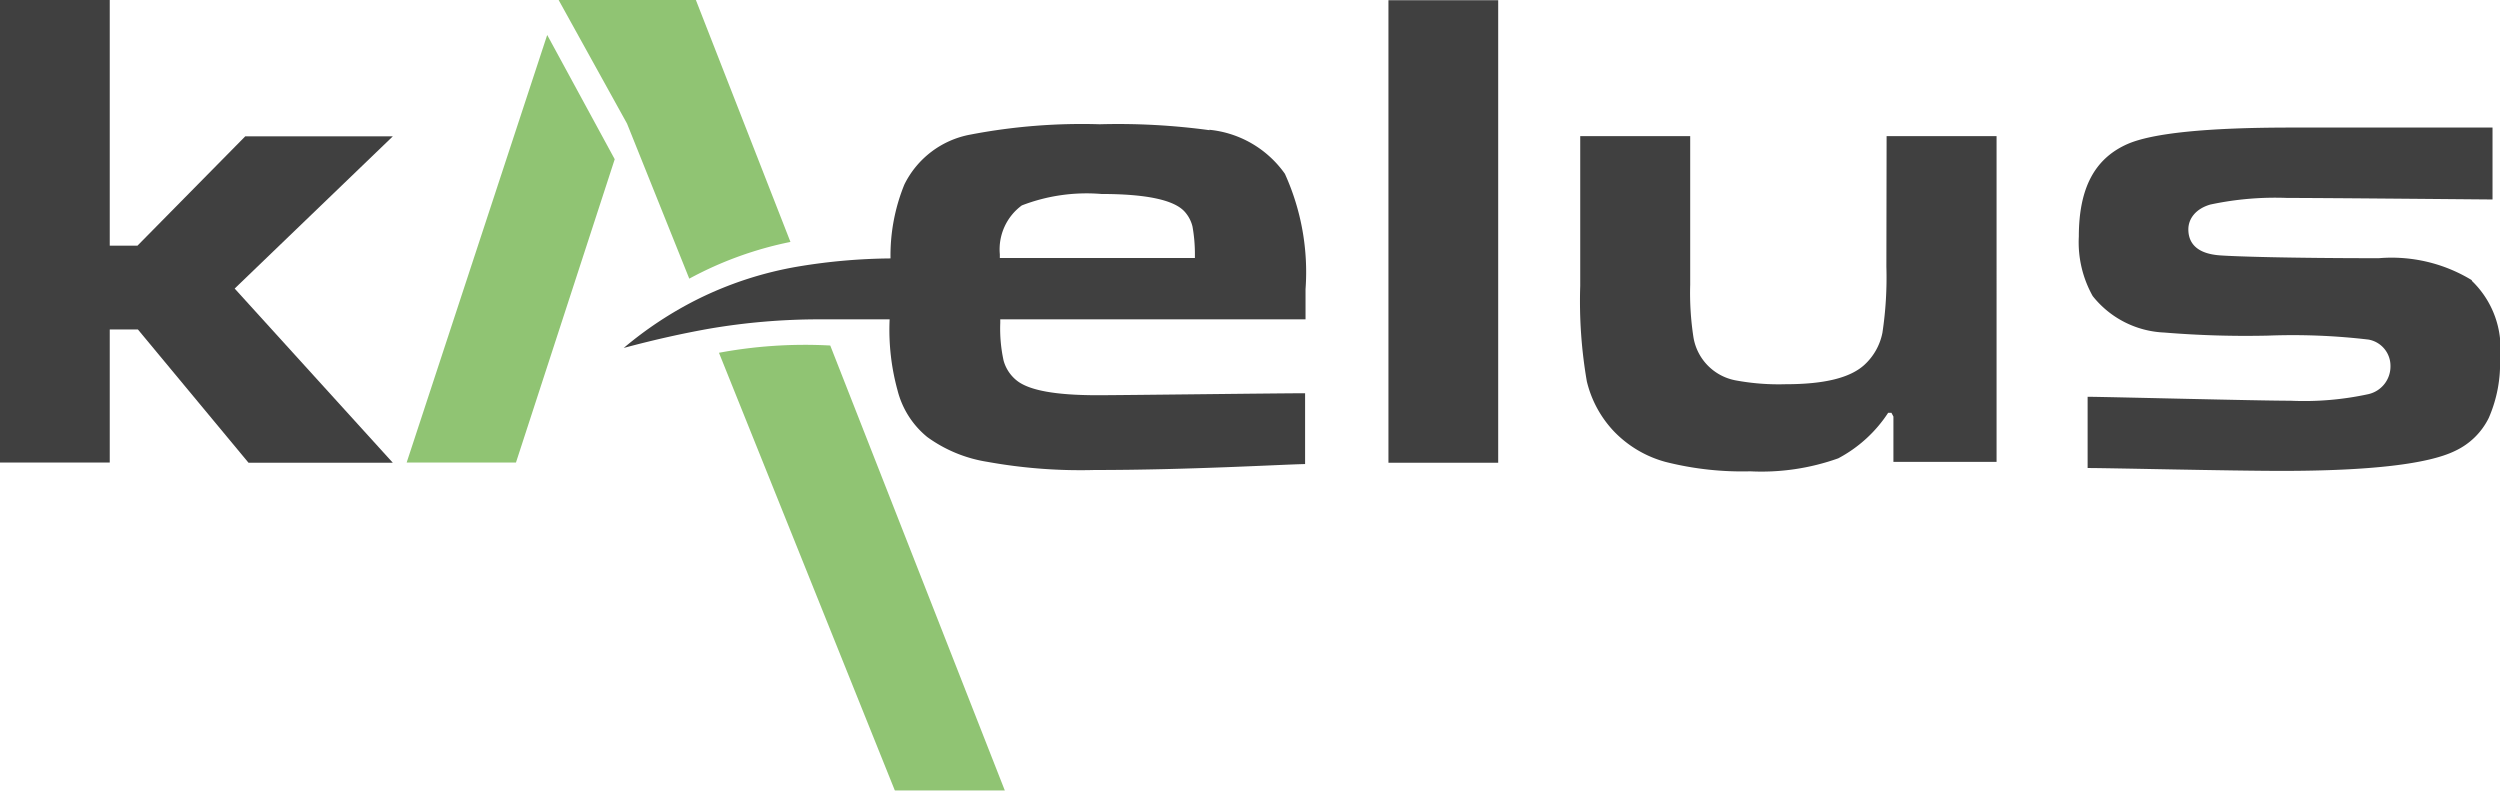
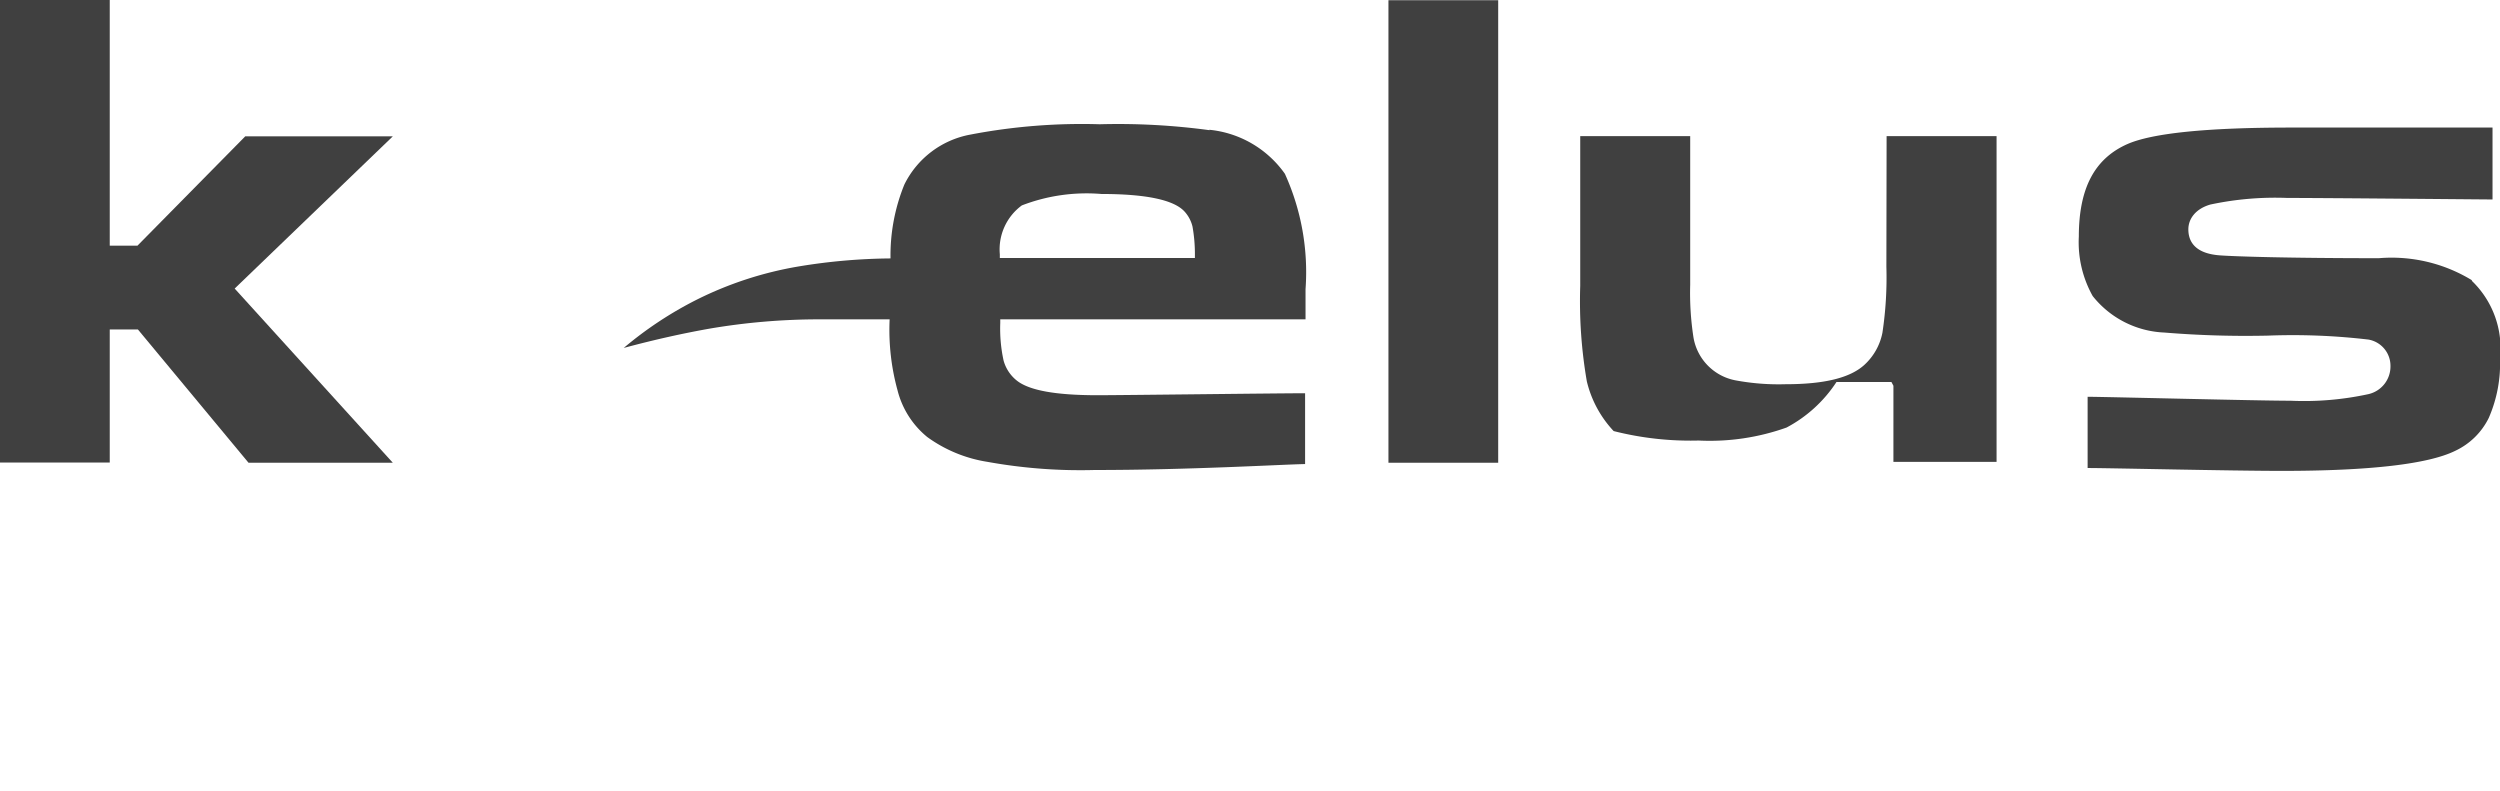
<svg xmlns="http://www.w3.org/2000/svg" viewBox="0 0 113.67 35.95">
  <defs>
    <style>.a{opacity:0.75;}.b{fill:#6bb044;}</style>
  </defs>
  <g class="a">
    <rect x="63.13" y="0.01" width="4.99" height="21.03" />
-     <path d="M85.77,12.13a16.82,16.82,0,0,1-.18,3,2.68,2.68,0,0,1-.81,1.45c-.65.6-1.82.89-3.6.89a10.7,10.7,0,0,1-2.29-.18A2.39,2.39,0,0,1,77,15.35a13.21,13.21,0,0,1-.15-2.4V6.19h-5V13a21.41,21.41,0,0,0,.3,4.34,5,5,0,0,0,1.22,2.26A5.11,5.11,0,0,0,75.72,21a14.17,14.17,0,0,0,3.86.43,10.38,10.38,0,0,0,4-.59,6.14,6.14,0,0,0,2.27-2.07H86l.09.17V21h4.69V6.19h-5Z" />
+     <path d="M85.77,12.13a16.82,16.82,0,0,1-.18,3,2.68,2.68,0,0,1-.81,1.45c-.65.6-1.82.89-3.6.89a10.7,10.7,0,0,1-2.29-.18A2.39,2.39,0,0,1,77,15.35a13.21,13.21,0,0,1-.15-2.4V6.19h-5V13a21.41,21.41,0,0,0,.3,4.34,5,5,0,0,0,1.22,2.26a14.17,14.17,0,0,0,3.86.43,10.38,10.38,0,0,0,4-.59,6.14,6.14,0,0,0,2.27-2.07H86l.09.17V21h4.69V6.19h-5Z" />
    <path d="M112.39,12.74a7,7,0,0,0-4.23-1c-4.14,0-6.58-.08-7.24-.13-1.18-.09-1.42-.69-1.42-1.18s.34-.94,1-1.13A14.13,14.13,0,0,1,104,9c1.64,0,8,.06,9.33.07V5.8h-9.17c-3.79,0-6.29.25-7.43.75-1.49.66-2.21,2-2.21,4.21a5,5,0,0,0,.63,2.7,4.39,4.39,0,0,0,3.26,1.66,45.27,45.27,0,0,0,4.71.14,29.42,29.42,0,0,1,4.57.18,1.21,1.21,0,0,1,1,1.21,1.29,1.29,0,0,1-1,1.27,13.75,13.75,0,0,1-3.55.3c-1.52,0-8.09-.17-9.22-.18v3.24c1,0,6.48.13,8.84.13,4,0,6.65-.31,7.87-.91A3.22,3.22,0,0,0,113.16,19a6.18,6.18,0,0,0,.51-2.71,4.25,4.25,0,0,0-1.28-3.52" />
    <polygon points="11.15 6.2 6.25 11.17 4.99 11.17 4.99 0 0 0 0 21.03 4.99 21.03 4.99 14.98 6.27 14.98 11.3 21.04 17.86 21.04 10.67 13.12 17.86 6.2 11.15 6.2" />
    <path d="M55,5.92a30.94,30.94,0,0,0-5-.27,26.82,26.82,0,0,0-5.88.47,4.19,4.19,0,0,0-3,2.27,8.53,8.53,0,0,0-.63,3.36,26.72,26.72,0,0,0-4.15.36,16.47,16.47,0,0,0-4.65,1.51,17,17,0,0,0-3.33,2.2c1.49-.4,2.74-.67,3.86-.87a29.6,29.6,0,0,1,5.06-.43h3.17a10.36,10.36,0,0,0,.36,3.23,4,4,0,0,0,1.35,2.12A6.32,6.32,0,0,0,44.9,21a23.76,23.76,0,0,0,4.87.37c4.29,0,8.49-.25,9.57-.27V17.88c-1.16,0-8.35.09-9.44.09-1.91,0-3.1-.22-3.66-.66a1.75,1.75,0,0,1-.61-.92,6.8,6.8,0,0,1-.15-1.7v-.17H59.36c0-.69,0-1.15,0-1.37a10.8,10.8,0,0,0-.94-5.25,4.78,4.78,0,0,0-3.44-2m-9.52,5.83v-.17a2.48,2.48,0,0,1,1-2.22,8.17,8.17,0,0,1,3.62-.52c2,0,3.29.26,3.78.8a1.55,1.55,0,0,1,.36.68,7.07,7.07,0,0,1,.11,1.26v.17Z" />
-     <path class="b" d="M37.75,15.71a21.32,21.32,0,0,0-5.06.33l8,19.91h5Z" />
-     <path class="b" d="M31.64,0H25.4l3.11,5.62,2.83,7.05A16.5,16.5,0,0,1,35.94,11Z" />
-     <polygon class="b" points="27.95 7.24 24.88 1.59 18.49 21.03 23.46 21.03 27.95 7.24" />
  </g>
</svg>